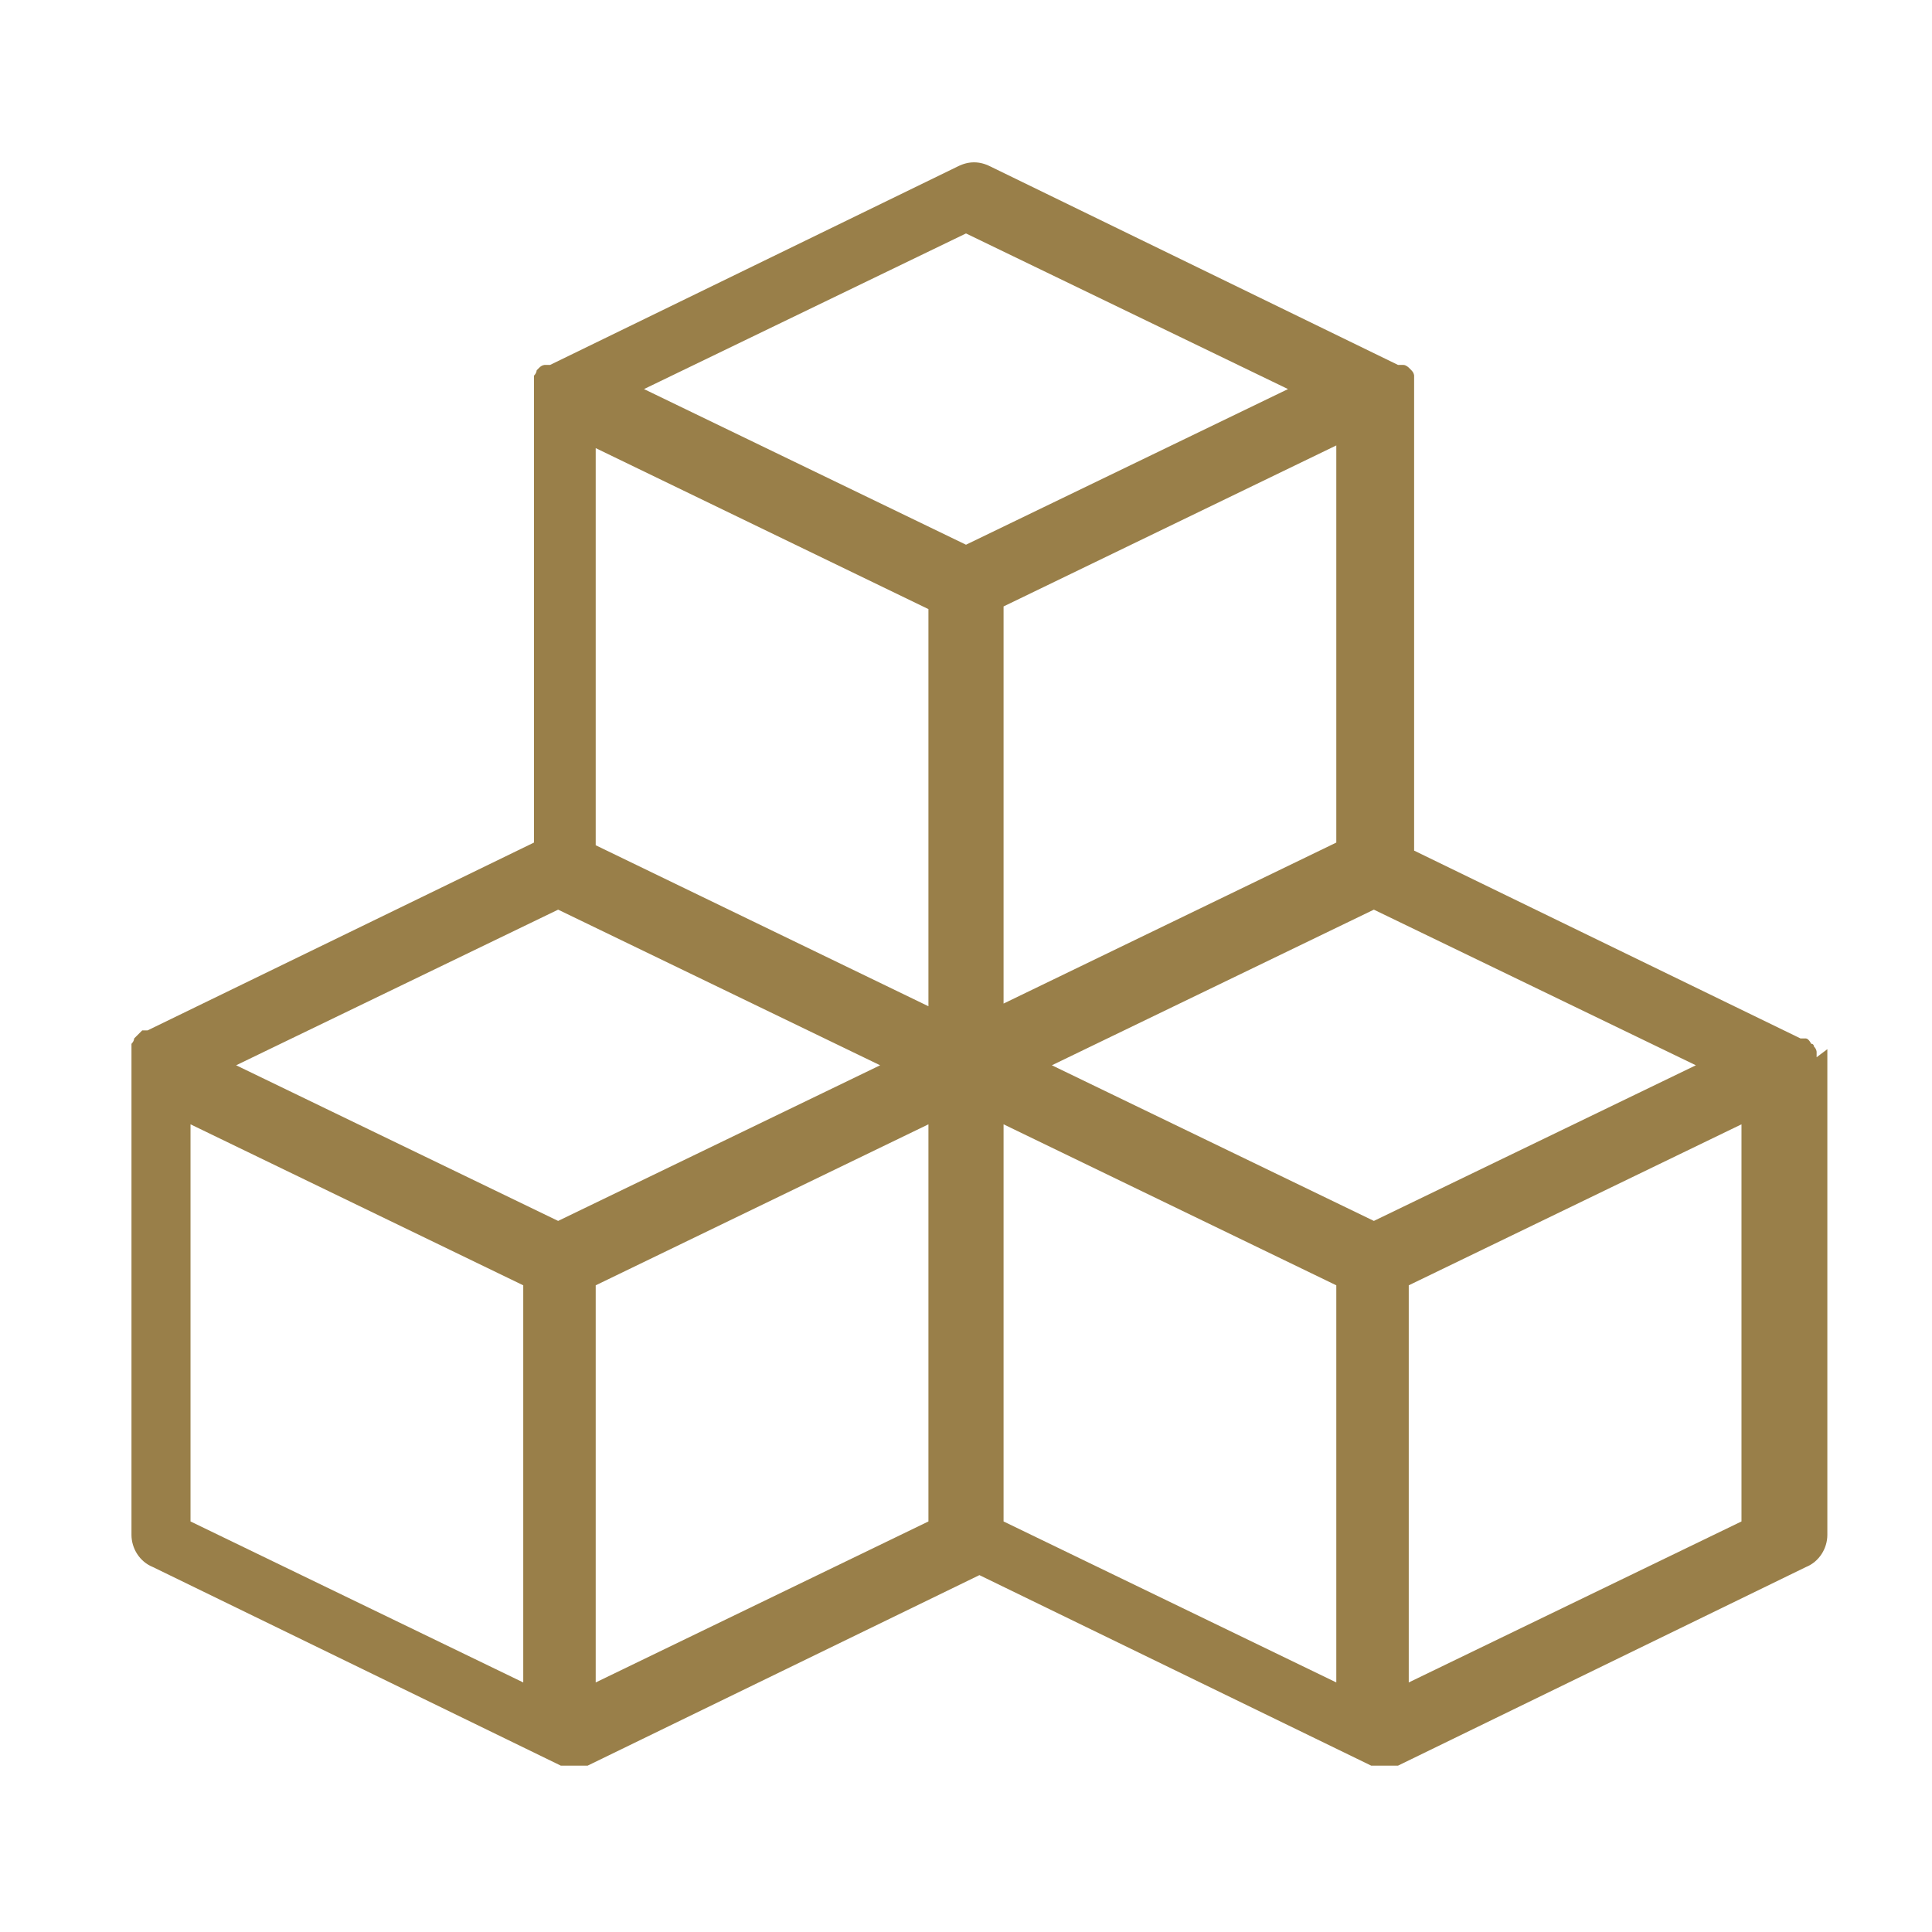
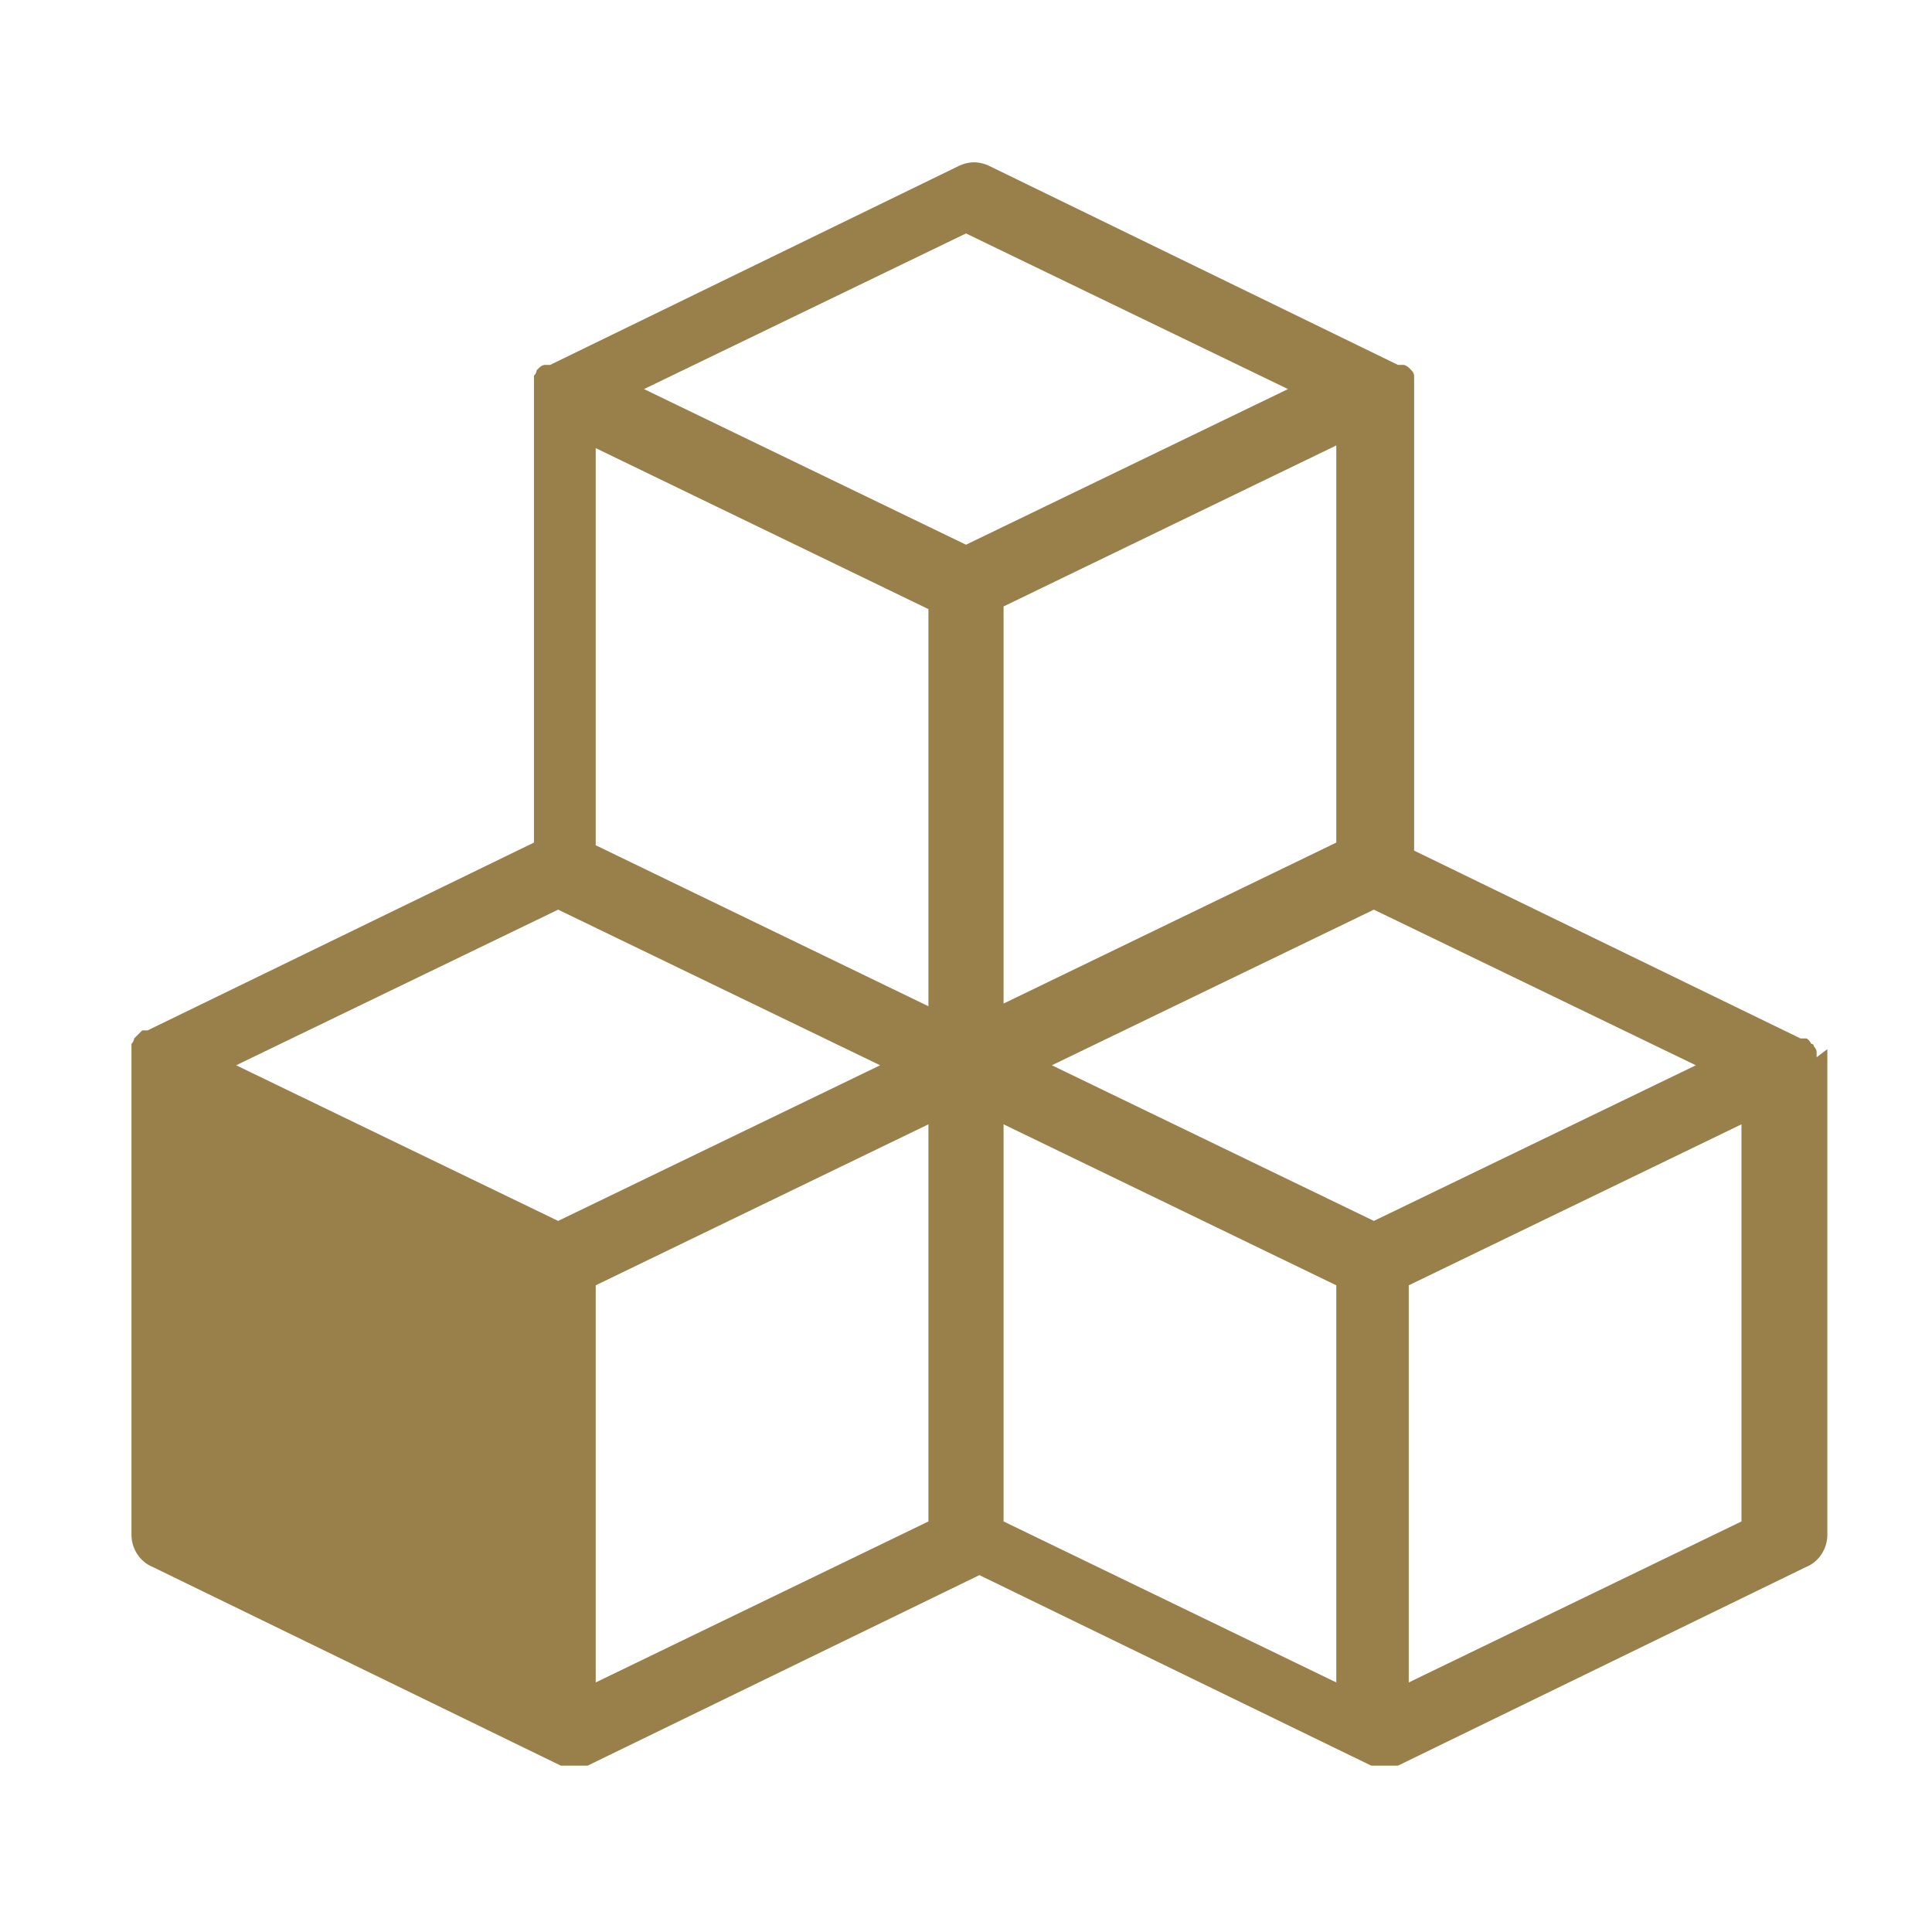
<svg xmlns="http://www.w3.org/2000/svg" id="a" version="1.1" viewBox="0 0 72 72">
  <defs>
    <style>
      .st0 {
        fill: #997f49;
      }
    </style>
  </defs>
-   <path class="st0" d="M67.7,39.4h0s0,0,0,0c0,0,0-.1,0-.2,0,0,0,0,0,0,0,0,0-.1-.1-.2,0,0,0,0,0,0,0,0,0-.1-.1-.1h0c0,0-.1-.2-.2-.2h0c0,0-.1,0-.2,0l-14.4-7V14.4c0,0,0-.2,0-.2,0,0,0,0,0,0,0,0,0-.1,0-.2,0,0,0,0,0,0,0,0,0-.1-.1-.2,0,0,0,0,0,0,0,0,0,0-.1-.1,0,0,0,0,0,0,0,0-.1-.1-.2-.1,0,0-.1,0-.2,0l-15.2-7.4c-.4-.2-.8-.2-1.2,0l-15.2,7.4c0,0-.1,0-.2,0,0,0-.1,0-.2.1,0,0,0,0,0,0,0,0,0,0-.1.1,0,0,0,0,0,0,0,0,0,.1-.1.2,0,0,0,0,0,0,0,0,0,.1,0,.2,0,0,0,0,0,0,0,0,0,.2,0,.2v17l-14.4,7c0,0-.1,0-.2,0h0c0,0-.1.1-.2.2s0,0,0,0c0,0,0,0-.1.1,0,0,0,0,0,0,0,0,0,.1-.1.2,0,0,0,0,0,0,0,0,0,.1,0,.2,0,0,0,0,0,0,0,0,0,.2,0,.2v17.9c0,.5.3,1,.8,1.2l15.2,7.4s0,0,0,0c0,0,.1,0,.2,0,0,0,0,0,0,0,0,0,.2,0,.3,0s.2,0,.3,0c0,0,0,0,0,0,0,0,.1,0,.2,0,0,0,0,0,0,0l14.6-7.1,14.6,7.1s0,0,0,0c0,0,.1,0,.2,0,0,0,0,0,0,0,.1,0,.2,0,.3,0s.2,0,.3,0c0,0,0,0,0,0,0,0,.1,0,.2,0,0,0,0,0,0,0l15.2-7.4c.5-.2.8-.7.8-1.2v-17.9c0,0,0-.2,0-.2ZM19.5,62.7l-12.4-6v-14.8l12.4,6v14.8ZM20.8,45.5l-12-5.8,12-5.8,12,5.8-12,5.8ZM34.6,56.7l-12.4,6v-14.8l12.4-6v14.8ZM34.6,37.5l-12.4-6v-14.8l12.4,6v14.8ZM36,20.3l-12-5.8,12-5.8,12,5.8-12,5.8ZM49.8,16.6v14.8l-12.4,6v-14.8l12.4-6ZM49.8,62.7l-12.4-6v-14.8l12.4,6v14.8ZM51.2,45.5l-12-5.8,12-5.8,12,5.8s-12,5.8-12,5.8ZM64.9,56.7l-12.4,6v-14.8l12.4-6v14.8Z" />
+   <path class="st0" d="M67.7,39.4h0s0,0,0,0c0,0,0-.1,0-.2,0,0,0,0,0,0,0,0,0-.1-.1-.2,0,0,0,0,0,0,0,0,0-.1-.1-.1h0c0,0-.1-.2-.2-.2h0c0,0-.1,0-.2,0l-14.4-7V14.4c0,0,0-.2,0-.2,0,0,0,0,0,0,0,0,0-.1,0-.2,0,0,0,0,0,0,0,0,0-.1-.1-.2,0,0,0,0,0,0,0,0,0,0-.1-.1,0,0,0,0,0,0,0,0-.1-.1-.2-.1,0,0-.1,0-.2,0l-15.2-7.4c-.4-.2-.8-.2-1.2,0l-15.2,7.4c0,0-.1,0-.2,0,0,0-.1,0-.2.1,0,0,0,0,0,0,0,0,0,0-.1.1,0,0,0,0,0,0,0,0,0,.1-.1.2,0,0,0,0,0,0,0,0,0,.1,0,.2,0,0,0,0,0,0,0,0,0,.2,0,.2v17l-14.4,7c0,0-.1,0-.2,0h0c0,0-.1.1-.2.2s0,0,0,0c0,0,0,0-.1.1,0,0,0,0,0,0,0,0,0,.1-.1.2,0,0,0,0,0,0,0,0,0,.1,0,.2,0,0,0,0,0,0,0,0,0,.2,0,.2v17.9c0,.5.3,1,.8,1.2l15.2,7.4s0,0,0,0c0,0,.1,0,.2,0,0,0,0,0,0,0,0,0,.2,0,.3,0s.2,0,.3,0c0,0,0,0,0,0,0,0,.1,0,.2,0,0,0,0,0,0,0l14.6-7.1,14.6,7.1s0,0,0,0c0,0,.1,0,.2,0,0,0,0,0,0,0,.1,0,.2,0,.3,0s.2,0,.3,0c0,0,0,0,0,0,0,0,.1,0,.2,0,0,0,0,0,0,0l15.2-7.4c.5-.2.8-.7.8-1.2v-17.9c0,0,0-.2,0-.2ZM19.5,62.7l-12.4-6l12.4,6v14.8ZM20.8,45.5l-12-5.8,12-5.8,12,5.8-12,5.8ZM34.6,56.7l-12.4,6v-14.8l12.4-6v14.8ZM34.6,37.5l-12.4-6v-14.8l12.4,6v14.8ZM36,20.3l-12-5.8,12-5.8,12,5.8-12,5.8ZM49.8,16.6v14.8l-12.4,6v-14.8l12.4-6ZM49.8,62.7l-12.4-6v-14.8l12.4,6v14.8ZM51.2,45.5l-12-5.8,12-5.8,12,5.8s-12,5.8-12,5.8ZM64.9,56.7l-12.4,6v-14.8l12.4-6v14.8Z" />
</svg>